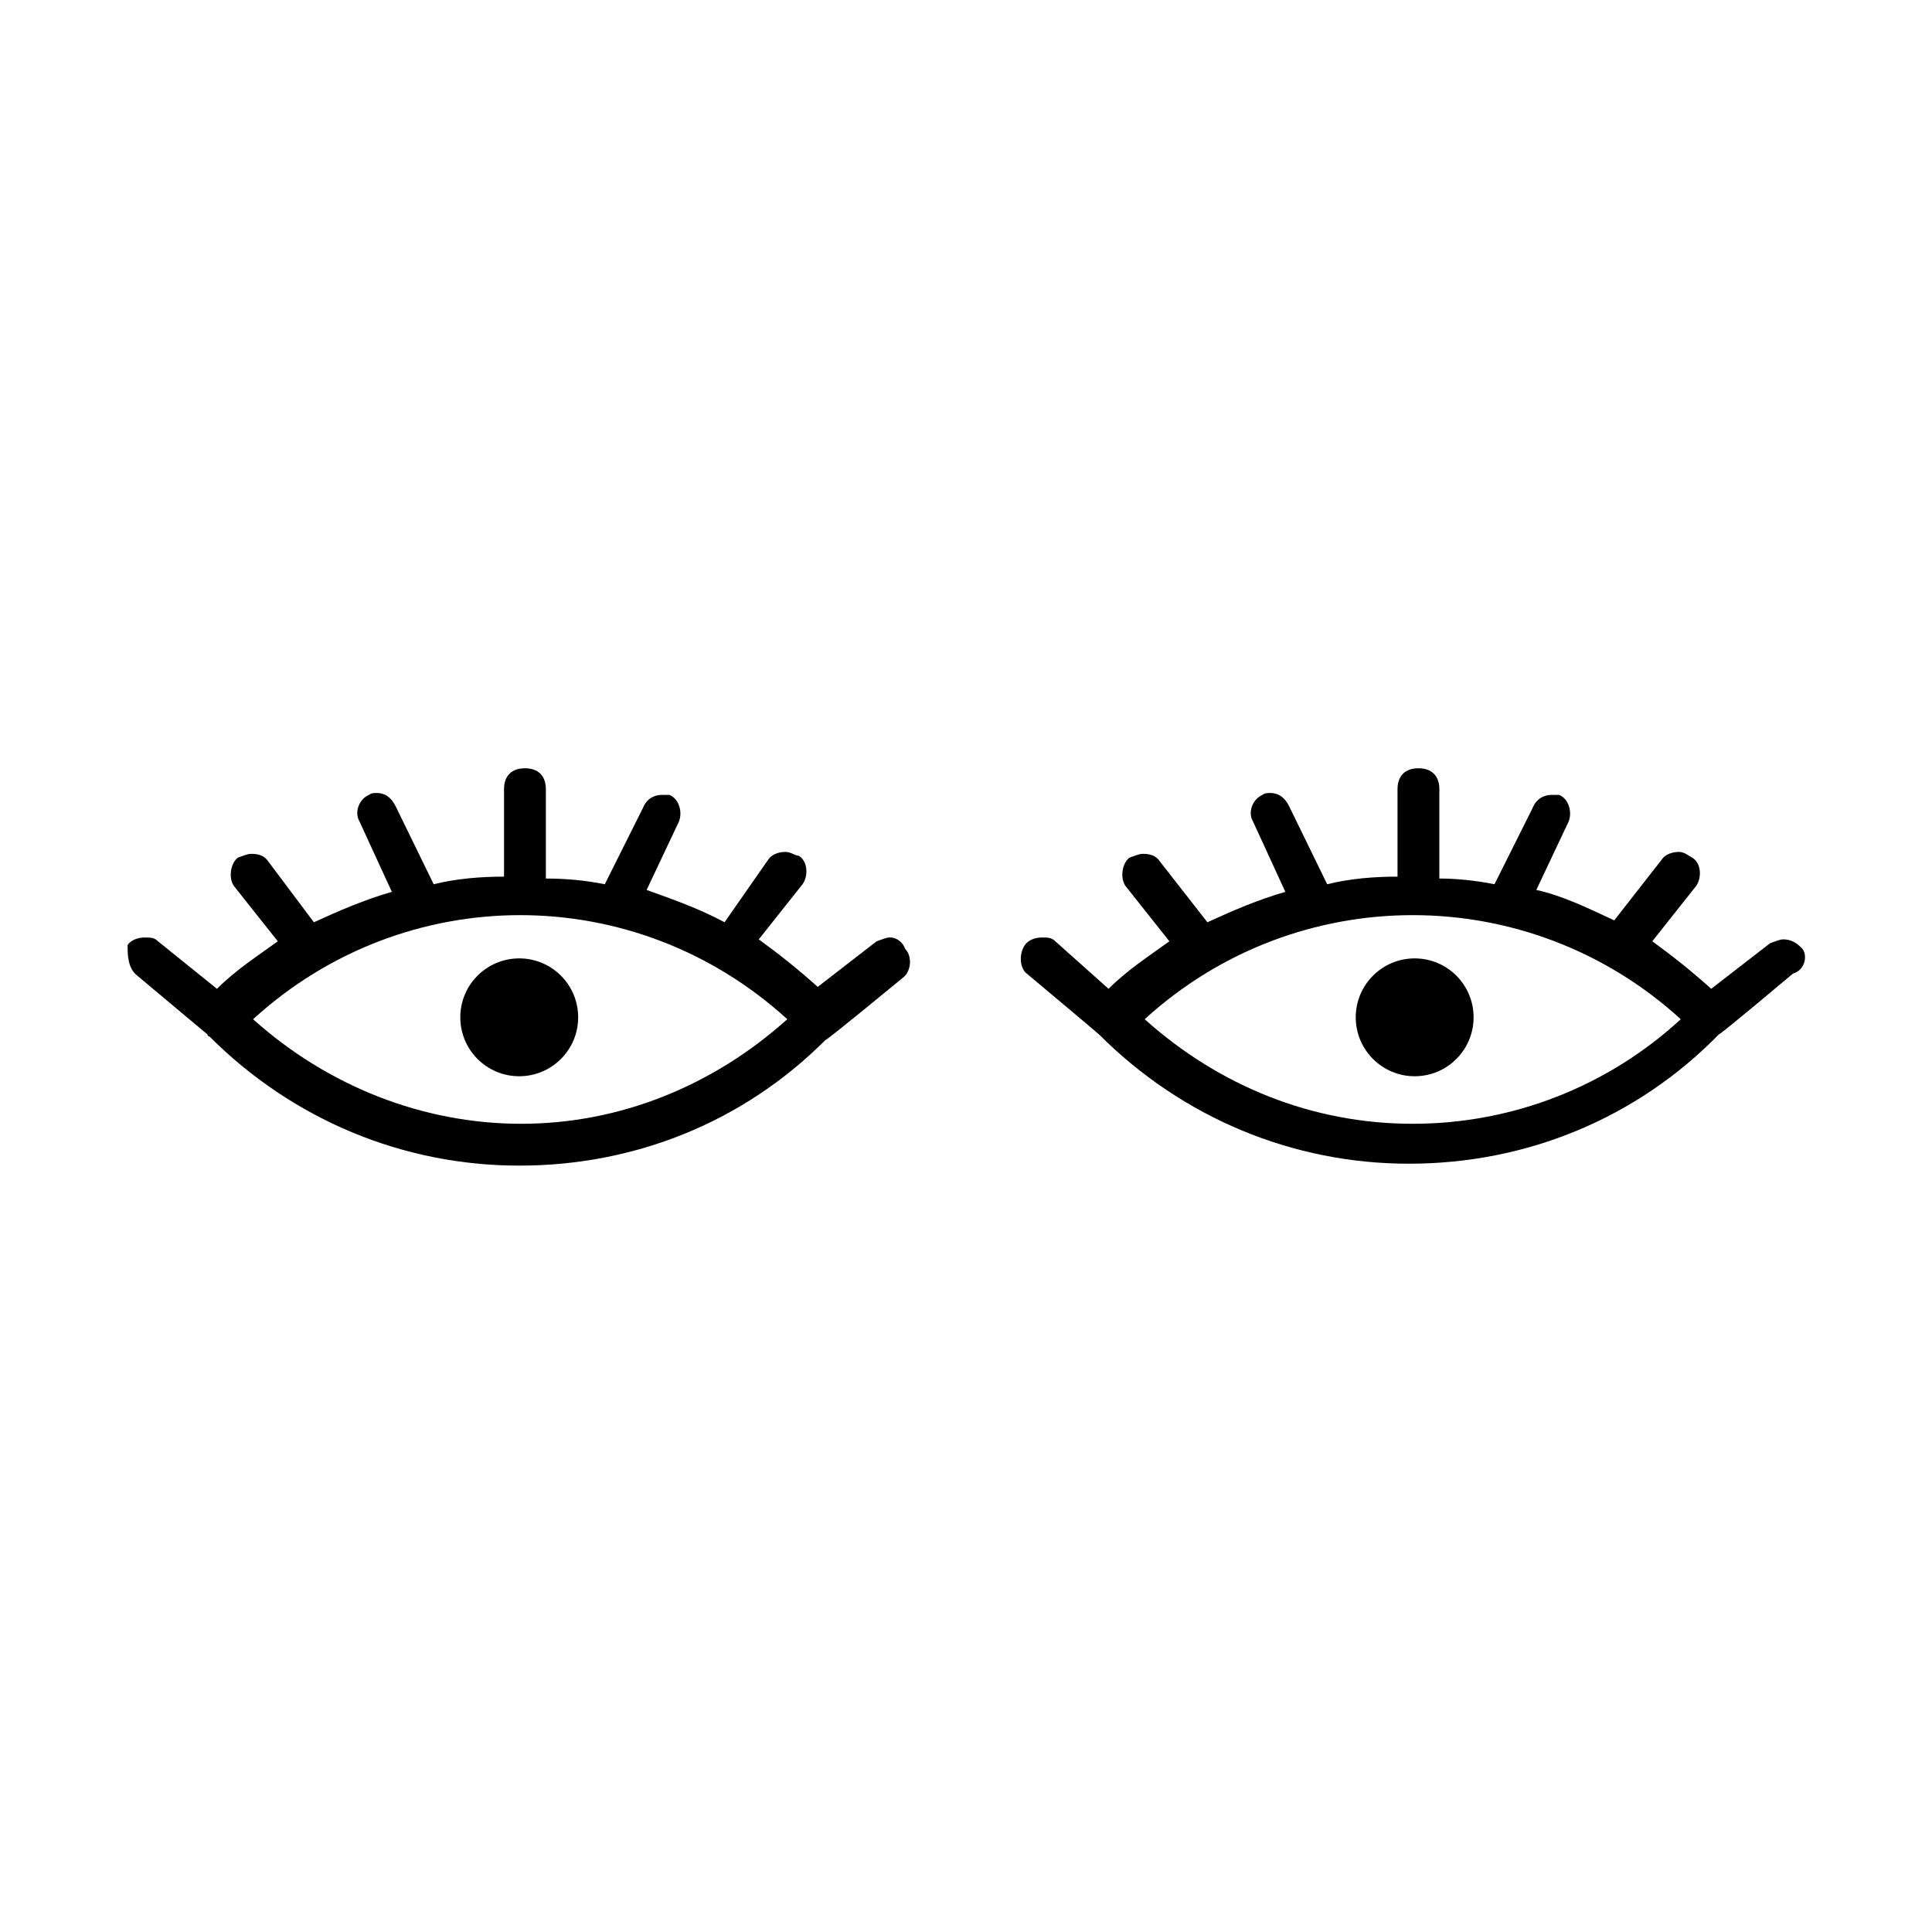
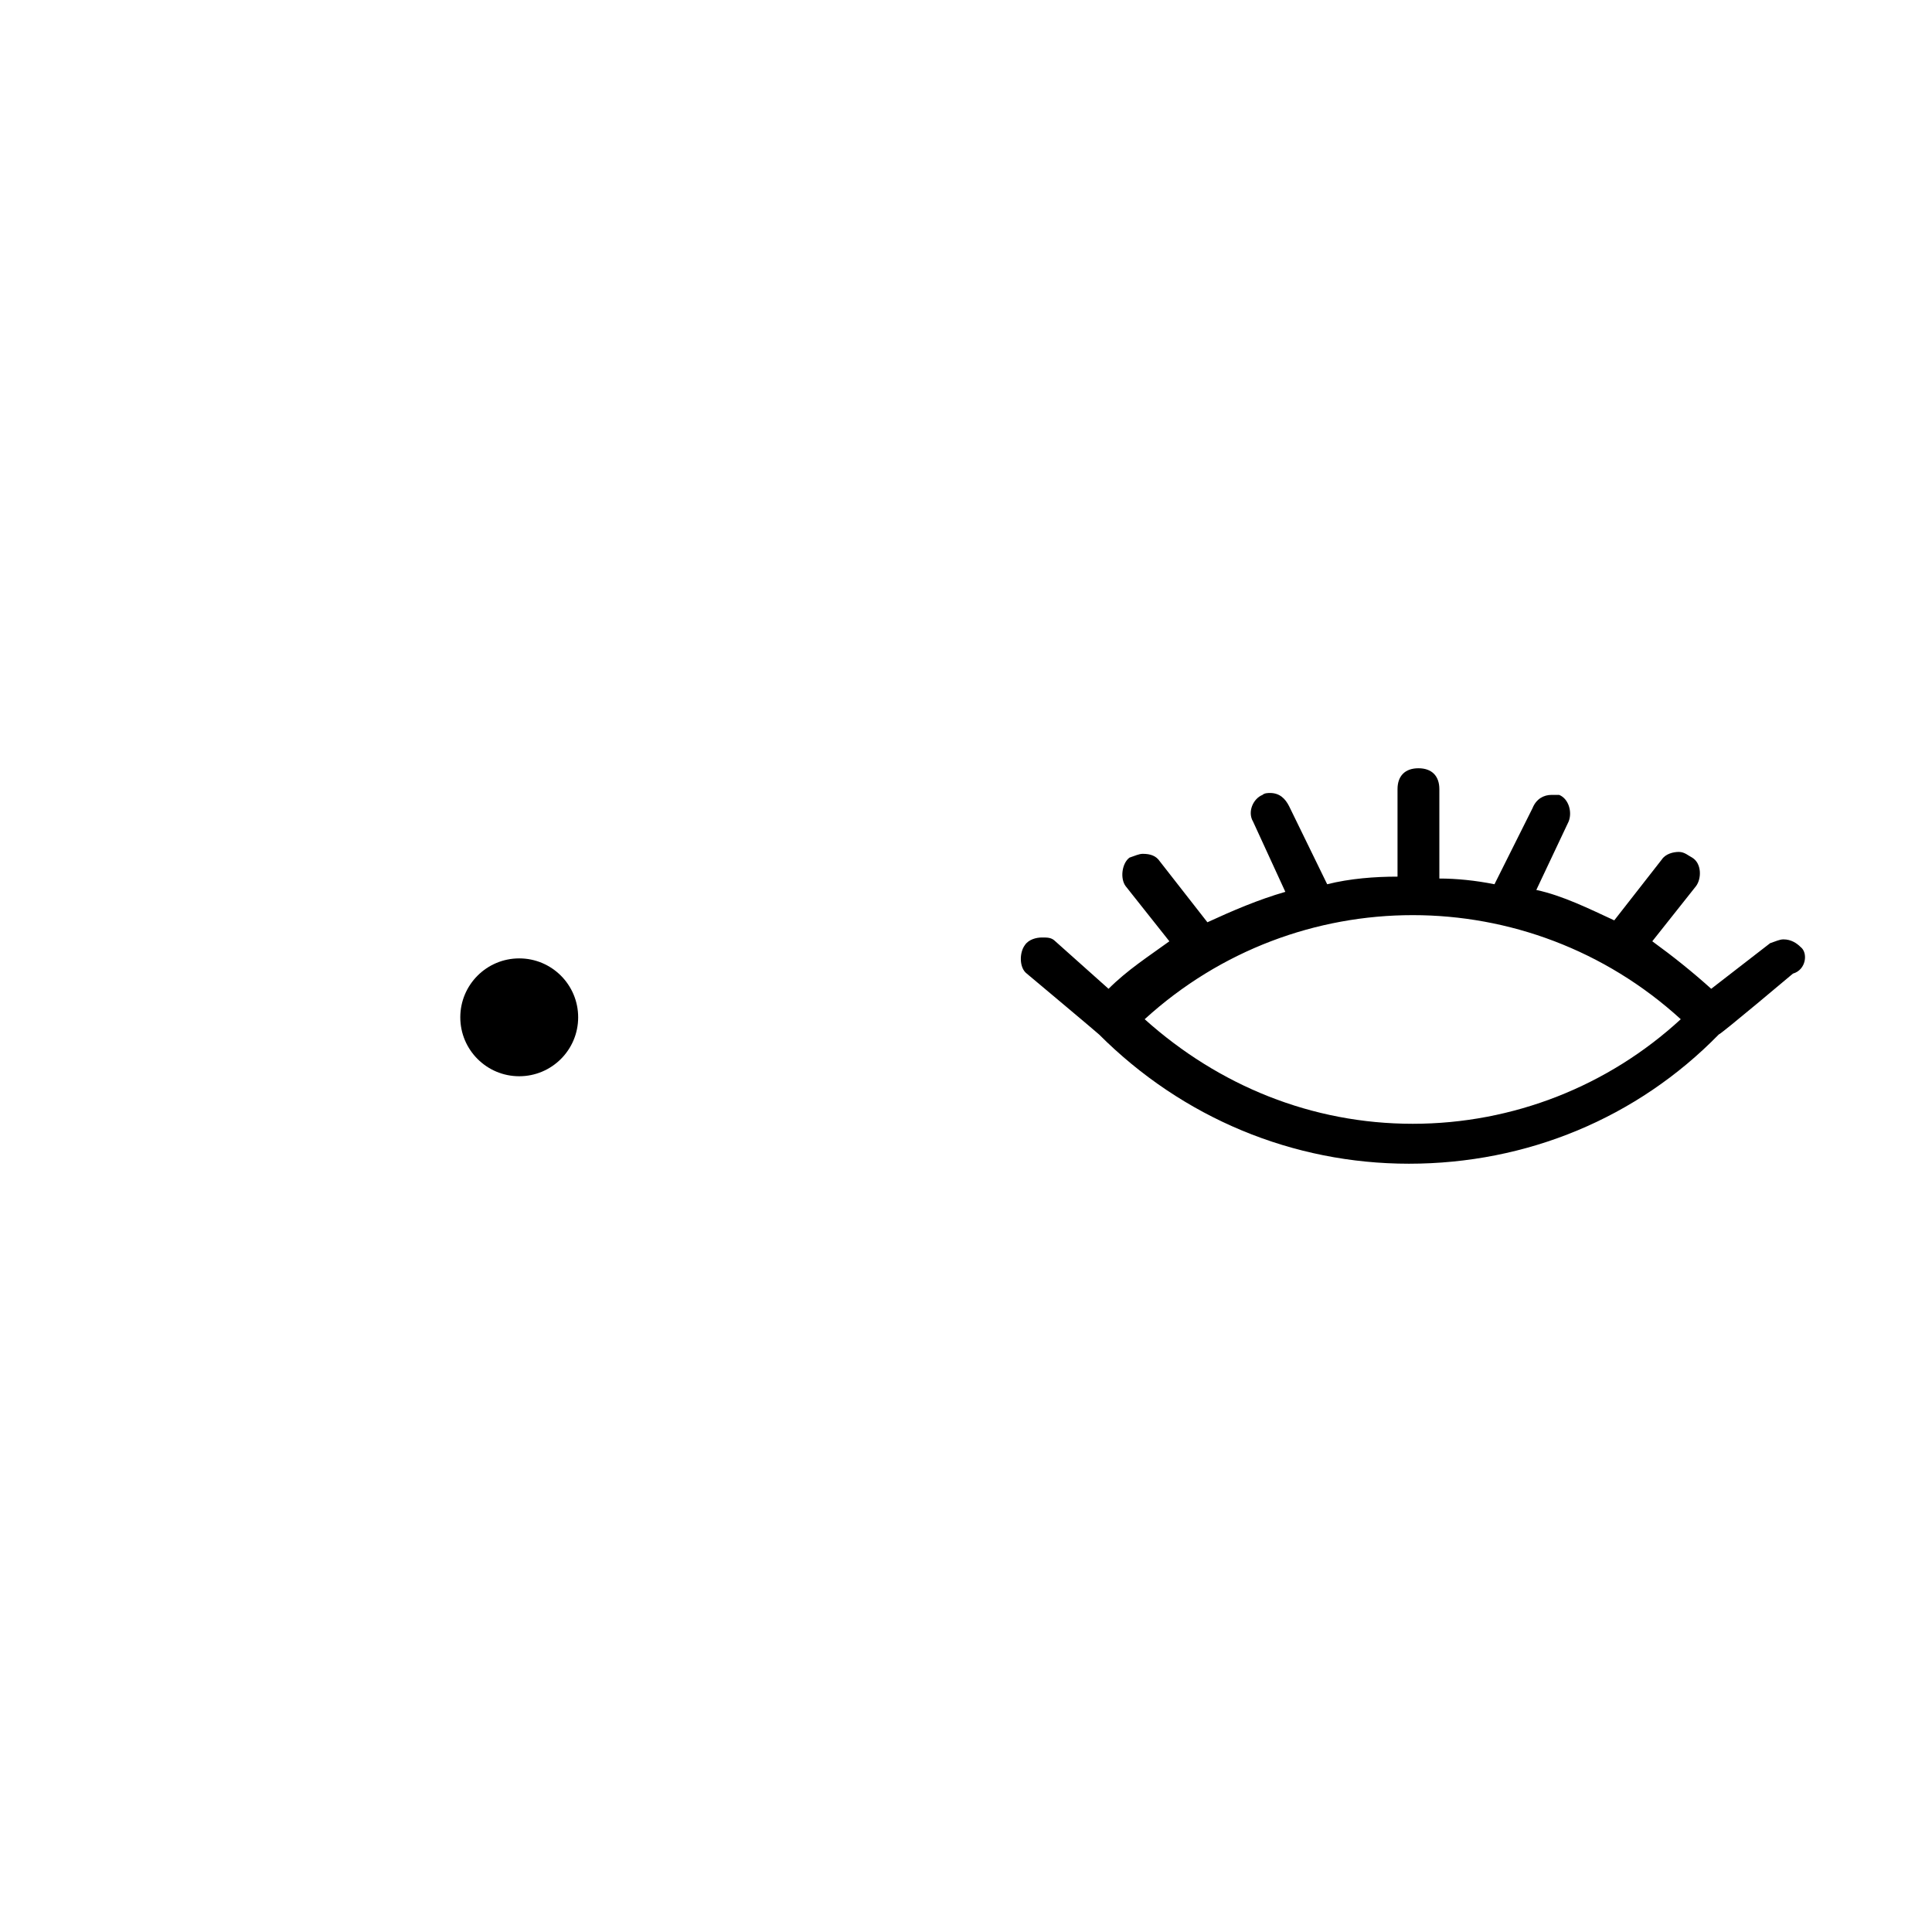
<svg xmlns="http://www.w3.org/2000/svg" fill="#000000" width="800px" height="800px" version="1.1" viewBox="144 144 512 512">
  <g>
    <path d="m621.17 394.96c-1.008-1.008-2.519-2.016-4.535-2.016-1.008 0-2.016 0.504-3.527 1.008l-15.617 12.09c-5.039-4.535-10.078-8.566-15.617-12.594l11.586-14.609c1.512-2.016 1.512-6.047-1.008-7.559-1.008-0.504-2.016-1.512-3.527-1.512s-3.527 0.504-4.535 2.016l-12.594 16.121c-6.551-3.023-13.602-6.547-20.656-8.059l8.566-18.137c1.008-2.519 0-6.047-2.519-7.055h-2.016c-2.016 0-4.031 1.008-5.039 3.527l-10.078 20.152c-5.039-1.008-10.078-1.512-14.609-1.512v-23.68c0-3.527-2.016-5.543-5.543-5.543s-5.543 2.016-5.543 5.543v23.176c-6.047 0-12.594 0.504-18.641 2.016l-10.078-20.656c-1.008-2.016-2.519-3.527-5.039-3.527-0.504 0-1.512 0-2.016 0.504-2.519 1.008-4.031 4.535-2.519 7.055l8.566 18.641c-7.055 2.016-14.105 5.039-20.656 8.062l-12.594-16.121c-1.008-1.512-2.519-2.016-4.535-2.016-1.008 0-2.016 0.504-3.527 1.008-2.016 1.512-2.519 5.543-1.008 7.559l11.586 14.609c-5.543 4.031-11.082 7.559-16.121 12.594l-14.105-12.594c-1.008-1.008-2.016-1.008-3.527-1.008s-3.527 0.504-4.535 2.016c-1.512 2.016-1.512 6.047 0.504 7.559 0 0 18.641 15.617 19.145 16.121 22.168 22.168 51.387 34.258 82.121 34.258 31.234 0 60.457-12.09 82.121-34.258 0.504 0 19.648-16.121 19.648-16.121 3.535-1.012 4.039-5.547 2.023-7.059zm-102.78 46.855c-26.703 0-51.387-10.078-71.039-27.711 40.305-36.777 101.77-36.777 142.07 0-19.145 17.633-44.336 27.711-71.035 27.711z" />
-     <path d="m379.85 392.44c-1.008 0-2.016 0.504-3.527 1.008l-15.617 12.09c-5.039-4.535-10.078-8.566-15.617-12.594l11.586-14.609c1.512-2.016 1.512-6.047-1.008-7.559-1.008 0-2.016-1.008-3.527-1.008s-3.527 0.504-4.535 2.016l-11.586 16.625c-6.551-3.527-13.605-6.047-20.656-8.562l8.566-18.137c1.008-2.519 0-6.047-2.519-7.055h-2.016c-2.016 0-4.031 1.008-5.039 3.527l-10.078 20.152c-5.039-1.008-10.078-1.512-15.617-1.512v-23.68c0-3.527-2.016-5.543-5.543-5.543-3.527 0-5.543 2.016-5.543 5.543v23.176c-6.047 0-12.594 0.504-18.641 2.016l-10.078-20.656c-1.008-2.016-2.519-3.527-5.039-3.527-0.504 0-1.512 0-2.016 0.504-2.519 1.008-4.031 4.535-2.519 7.055l8.566 18.641c-7.055 2.016-14.105 5.039-20.656 8.062l-12.09-16.121c-1.008-1.512-2.519-2.016-4.535-2.016-1.008 0-2.016 0.504-3.527 1.008-2.016 1.512-2.519 5.543-1.008 7.559l11.586 14.609c-5.543 4.031-11.082 7.559-16.121 12.594l-15.617-12.594c-1.008-1.008-2.016-1.008-3.527-1.008-1.512 0-3.527 0.504-4.535 2.016 0 2.519 0 6.047 2.519 8.062l18.641 15.617s0 0.504 0.504 0.504c22.168 22.168 51.387 34.258 82.121 34.258 30.73 0 59.449-11.586 81.113-33.25 0.504 0 20.656-16.625 20.656-16.625 2.016-1.512 2.519-5.543 0.504-7.559-0.5-1.516-2.008-3.027-4.023-3.027zm-97.742 49.375c-26.199 0-51.387-10.078-71.039-27.711 40.305-36.777 101.27-36.777 141.57 0-19.645 17.633-44.332 27.711-70.531 27.711z" />
    <path d="m297.22 413.6c0 8.625-6.992 15.617-15.621 15.617-8.625 0-15.617-6.992-15.617-15.617s6.992-15.617 15.617-15.617c8.629 0 15.621 6.992 15.621 15.617" />
-     <path d="m534.52 413.6c0 8.625-6.992 15.617-15.617 15.617s-15.617-6.992-15.617-15.617 6.992-15.617 15.617-15.617 15.617 6.992 15.617 15.617" />
  </g>
</svg>